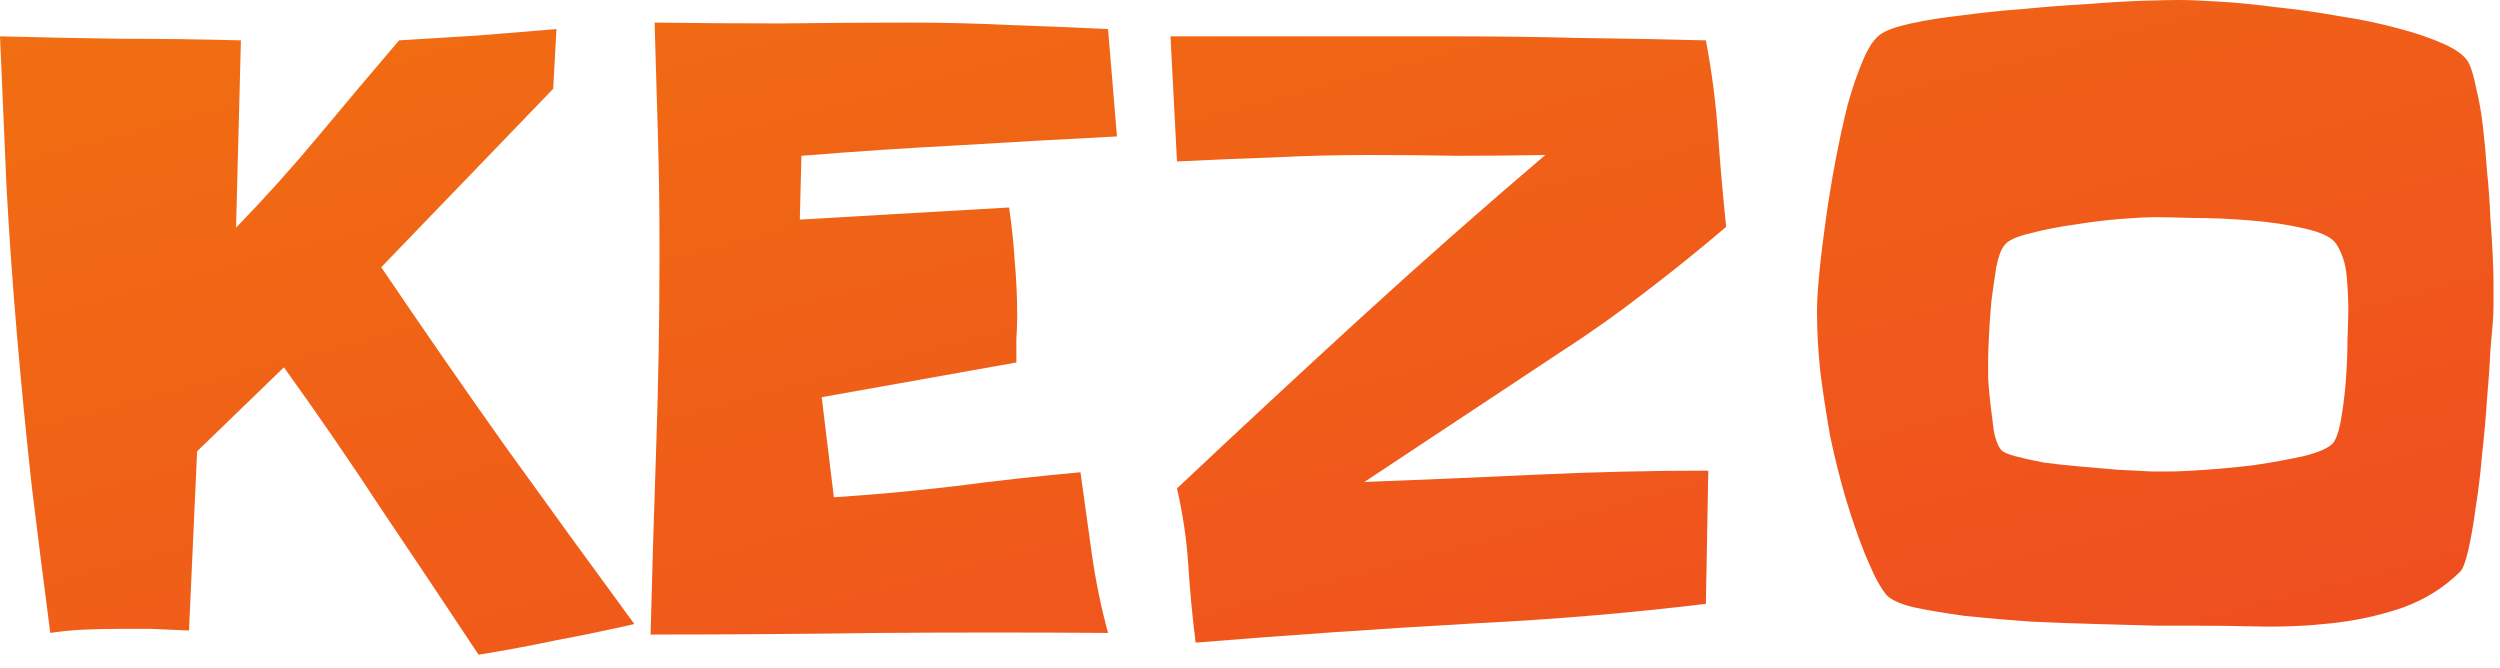
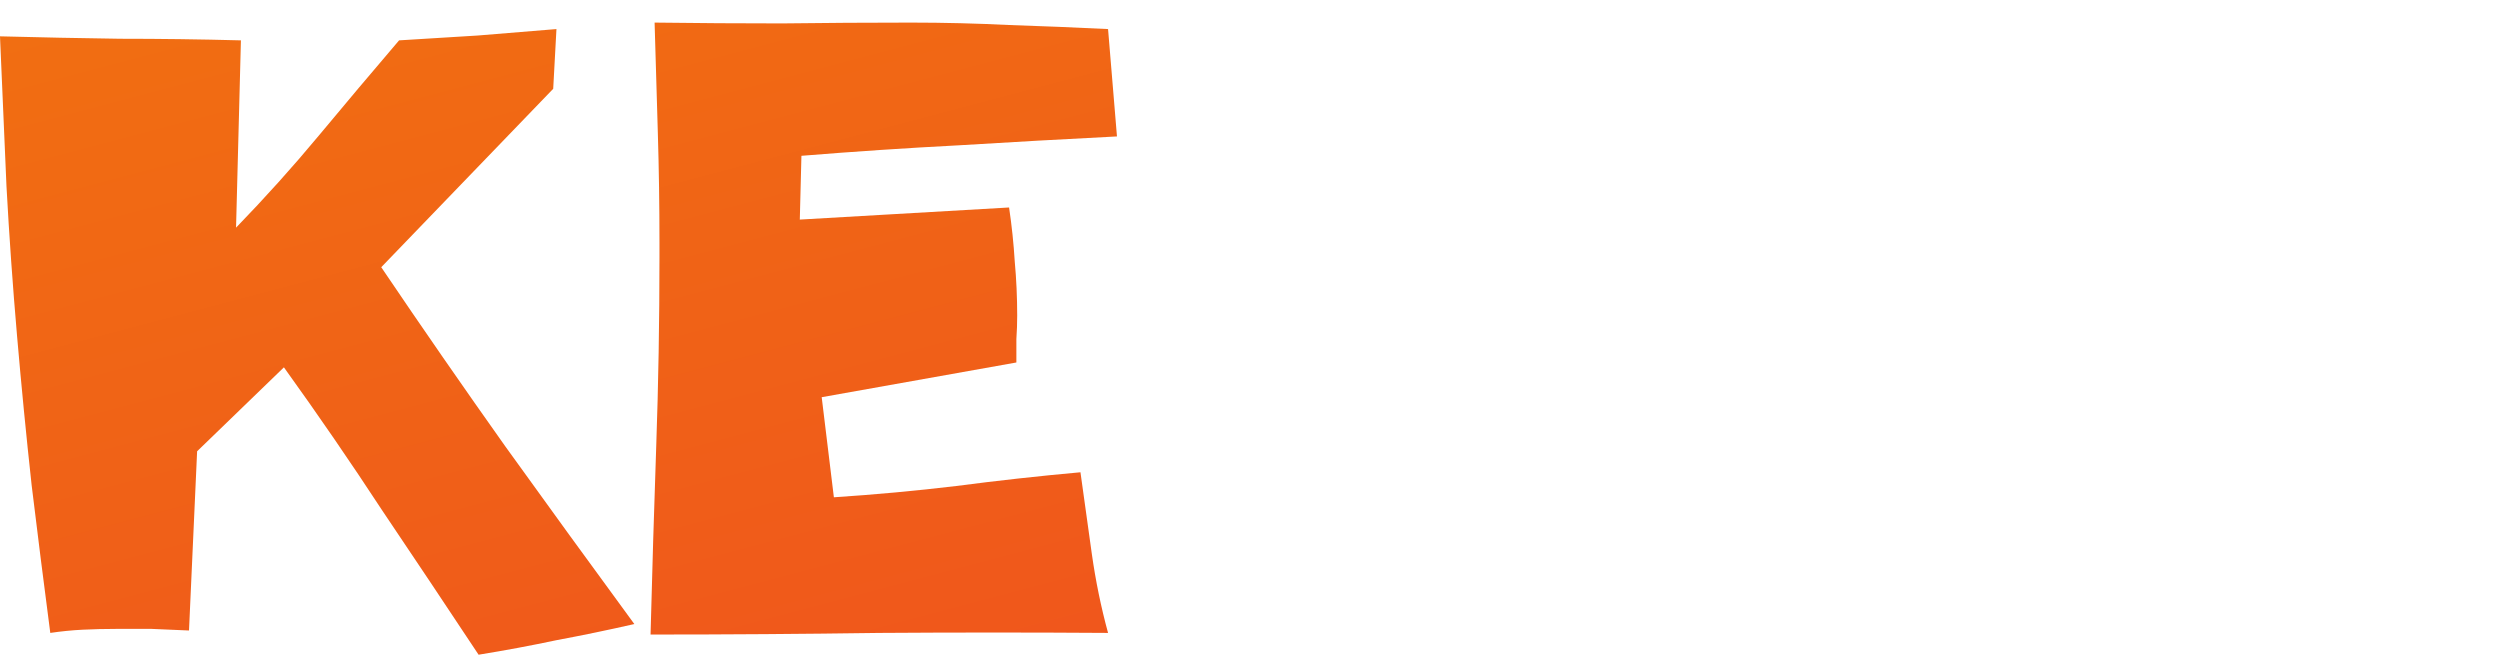
<svg xmlns="http://www.w3.org/2000/svg" width="131" height="35" viewBox="0 0 131 35" fill="none">
  <path d="M33.239 32.7C31.878 33.01 30.518 33.292 29.158 33.546C27.826 33.828 26.466 34.082 25.078 34.307C23.378 31.741 21.692 29.217 20.02 26.735C18.376 24.225 16.662 21.729 14.877 19.248L10.329 23.647L9.904 33.038C9.252 33.01 8.6 32.982 7.948 32.954C7.325 32.954 6.702 32.954 6.078 32.954C5.483 32.954 4.902 32.968 4.335 32.996C3.769 33.024 3.202 33.081 2.635 33.165C2.295 30.57 1.969 27.99 1.658 25.424C1.374 22.829 1.119 20.221 0.893 17.598C0.666 14.975 0.482 12.366 0.34 9.772C0.227 7.149 0.113 4.526 0 1.904C2.125 1.96 4.222 2.002 6.291 2.031C8.388 2.031 10.499 2.059 12.624 2.115L12.369 11.929C13.899 10.35 15.344 8.742 16.704 7.107C18.064 5.471 19.467 3.807 20.912 2.115C22.273 2.031 23.647 1.946 25.035 1.861C26.424 1.748 27.798 1.636 29.158 1.523L28.988 4.653L19.977 14.002C22.131 17.189 24.299 20.319 26.48 23.393C28.691 26.467 30.943 29.569 33.239 32.7Z" fill="url(#paint0_linear_409_273)" />
  <path d="M58.529 7.149C55.752 7.29 52.989 7.445 50.241 7.614C47.52 7.755 44.772 7.939 41.995 8.164L41.91 11.506L52.876 10.872C53.018 11.831 53.117 12.775 53.173 13.706C53.258 14.637 53.301 15.581 53.301 16.54C53.301 16.935 53.287 17.344 53.258 17.767C53.258 18.19 53.258 18.599 53.258 18.994L43.057 20.813L43.695 26.058C45.848 25.917 47.988 25.72 50.113 25.466C52.267 25.184 54.434 24.944 56.616 24.747C56.815 26.157 57.013 27.581 57.211 29.019C57.41 30.43 57.693 31.811 58.062 33.165C54.038 33.137 50.042 33.137 46.075 33.165C42.108 33.221 38.113 33.25 34.089 33.25C34.174 29.95 34.273 26.665 34.386 23.393C34.5 20.122 34.556 16.822 34.556 13.495V12.691C34.556 10.773 34.528 8.869 34.471 6.98C34.415 5.062 34.358 3.13 34.301 1.184C36.54 1.213 38.764 1.227 40.975 1.227C43.213 1.199 45.466 1.184 47.733 1.184C49.461 1.184 51.176 1.227 52.876 1.311C54.604 1.368 56.333 1.438 58.062 1.523L58.529 7.149Z" fill="url(#paint1_linear_409_273)" />
-   <path d="M90.45 11.887C89.062 13.071 87.645 14.214 86.2 15.313C84.783 16.413 83.309 17.457 81.779 18.444L71.493 25.255C74.497 25.142 77.486 25.015 80.462 24.874C83.465 24.733 86.483 24.662 89.515 24.662L89.388 31.642C85.392 32.122 81.397 32.46 77.401 32.657C74.907 32.798 72.428 32.954 69.963 33.123C67.526 33.292 65.089 33.475 62.652 33.673C62.482 32.319 62.354 30.98 62.269 29.654C62.184 28.3 61.986 26.947 61.674 25.593C64.848 22.604 68.022 19.657 71.195 16.752C74.369 13.847 77.628 10.97 80.972 8.122C79.413 8.15 77.869 8.164 76.338 8.164C74.837 8.136 73.321 8.122 71.79 8.122C70.09 8.122 68.404 8.164 66.732 8.249C65.061 8.305 63.375 8.376 61.674 8.46L61.334 1.904H76.041C78.279 1.904 80.504 1.932 82.714 1.988C84.924 2.016 87.149 2.059 89.388 2.115C89.699 3.751 89.912 5.387 90.025 7.022C90.138 8.63 90.28 10.251 90.45 11.887Z" fill="url(#paint2_linear_409_273)" />
-   <path d="M130.66 14.848C130.66 15.215 130.66 15.581 130.66 15.948C130.66 16.286 130.645 16.625 130.617 16.963C130.589 17.245 130.546 17.739 130.49 18.444C130.461 19.149 130.405 19.967 130.32 20.897C130.263 21.8 130.178 22.759 130.064 23.774C129.979 24.789 129.866 25.734 129.724 26.608C129.611 27.454 129.484 28.188 129.342 28.808C129.2 29.428 129.059 29.809 128.917 29.95C128.067 30.796 127.047 31.431 125.857 31.854C124.695 32.248 123.476 32.516 122.201 32.657C120.926 32.798 119.651 32.855 118.376 32.827C117.101 32.798 115.91 32.784 114.805 32.784C114.437 32.784 113.814 32.784 112.935 32.784C112.057 32.756 111.051 32.728 109.917 32.7C108.812 32.672 107.65 32.629 106.432 32.573C105.213 32.488 104.066 32.389 102.989 32.277C101.941 32.136 101.02 31.981 100.226 31.811C99.461 31.614 98.979 31.374 98.781 31.092C98.554 30.782 98.356 30.444 98.186 30.077C98.016 29.71 97.86 29.358 97.718 29.019C97.35 28.089 97.01 27.102 96.698 26.058C96.387 24.987 96.117 23.901 95.891 22.801C95.692 21.673 95.522 20.559 95.381 19.459C95.267 18.359 95.211 17.316 95.211 16.329C95.211 15.793 95.253 15.102 95.338 14.256C95.423 13.382 95.537 12.451 95.678 11.464C95.82 10.449 95.99 9.419 96.188 8.376C96.387 7.332 96.599 6.359 96.826 5.457C97.081 4.555 97.35 3.779 97.633 3.13C97.917 2.454 98.228 2.002 98.569 1.777C98.852 1.579 99.376 1.396 100.141 1.227C100.906 1.058 101.799 0.917 102.819 0.804C103.839 0.663 104.93 0.55 106.092 0.465C107.254 0.353 108.359 0.268 109.407 0.212C110.456 0.127 111.405 0.071 112.255 0.042C113.105 0.014 113.728 0 114.125 0C114.664 0 115.386 0.028 116.293 0.085C117.228 0.141 118.234 0.24 119.311 0.381C120.388 0.494 121.479 0.649 122.584 0.846C123.689 1.015 124.709 1.227 125.644 1.481C126.607 1.734 127.429 2.016 128.109 2.327C128.789 2.637 129.214 2.975 129.384 3.342C129.526 3.652 129.654 4.103 129.767 4.696C129.909 5.26 130.022 5.908 130.107 6.641C130.192 7.375 130.263 8.15 130.32 8.968C130.405 9.786 130.461 10.576 130.49 11.337C130.546 12.07 130.589 12.747 130.617 13.368C130.645 13.988 130.66 14.482 130.66 14.848ZM123.051 16.244C123.051 15.68 123.023 15.088 122.966 14.467C122.91 13.819 122.725 13.255 122.414 12.775C122.187 12.437 121.634 12.169 120.756 11.972C119.906 11.774 118.957 11.633 117.908 11.549C116.888 11.464 115.896 11.422 114.933 11.422C113.969 11.393 113.289 11.379 112.893 11.379C112.581 11.379 112.028 11.408 111.235 11.464C110.47 11.52 109.648 11.619 108.77 11.76C107.92 11.873 107.126 12.028 106.389 12.225C105.653 12.395 105.199 12.606 105.029 12.86C104.859 13.057 104.717 13.438 104.604 14.002C104.519 14.538 104.434 15.13 104.349 15.779C104.292 16.399 104.25 17.006 104.222 17.598C104.193 18.162 104.179 18.571 104.179 18.825C104.179 19.05 104.179 19.389 104.179 19.84C104.207 20.291 104.25 20.756 104.307 21.236C104.363 21.715 104.42 22.166 104.477 22.59C104.562 23.012 104.675 23.323 104.817 23.52C104.902 23.661 105.157 23.788 105.582 23.901C106.007 24.014 106.517 24.127 107.112 24.239C107.735 24.324 108.387 24.394 109.067 24.451C109.747 24.507 110.399 24.564 111.022 24.62C111.674 24.648 112.241 24.676 112.723 24.705C113.233 24.705 113.587 24.705 113.785 24.705C114.125 24.705 114.706 24.676 115.528 24.62C116.378 24.564 117.256 24.479 118.163 24.366C119.098 24.225 119.948 24.07 120.713 23.901C121.507 23.703 122.017 23.478 122.244 23.224C122.414 23.027 122.555 22.618 122.669 21.997C122.782 21.349 122.867 20.658 122.924 19.924C122.98 19.163 123.009 18.444 123.009 17.767C123.037 17.062 123.051 16.554 123.051 16.244Z" fill="url(#paint3_linear_409_273)" />
  <defs>
    <linearGradient id="paint0_linear_409_273" x1="-4.78" y1="1.185" x2="14.109" y2="72.468" gradientUnits="userSpaceOnUse">
      <stop stop-color="#F16F11" />
      <stop offset="1" stop-color="#EF4922" />
    </linearGradient>
    <linearGradient id="paint1_linear_409_273" x1="-4.78" y1="1.185" x2="14.109" y2="72.468" gradientUnits="userSpaceOnUse">
      <stop stop-color="#F16F11" />
      <stop offset="1" stop-color="#EF4922" />
    </linearGradient>
    <linearGradient id="paint2_linear_409_273" x1="-4.78" y1="1.185" x2="14.109" y2="72.468" gradientUnits="userSpaceOnUse">
      <stop stop-color="#F16F11" />
      <stop offset="1" stop-color="#EF4922" />
    </linearGradient>
    <linearGradient id="paint3_linear_409_273" x1="-4.78" y1="1.185" x2="14.109" y2="72.468" gradientUnits="userSpaceOnUse">
      <stop stop-color="#F16F11" />
      <stop offset="1" stop-color="#EF4922" />
    </linearGradient>
  </defs>
</svg>